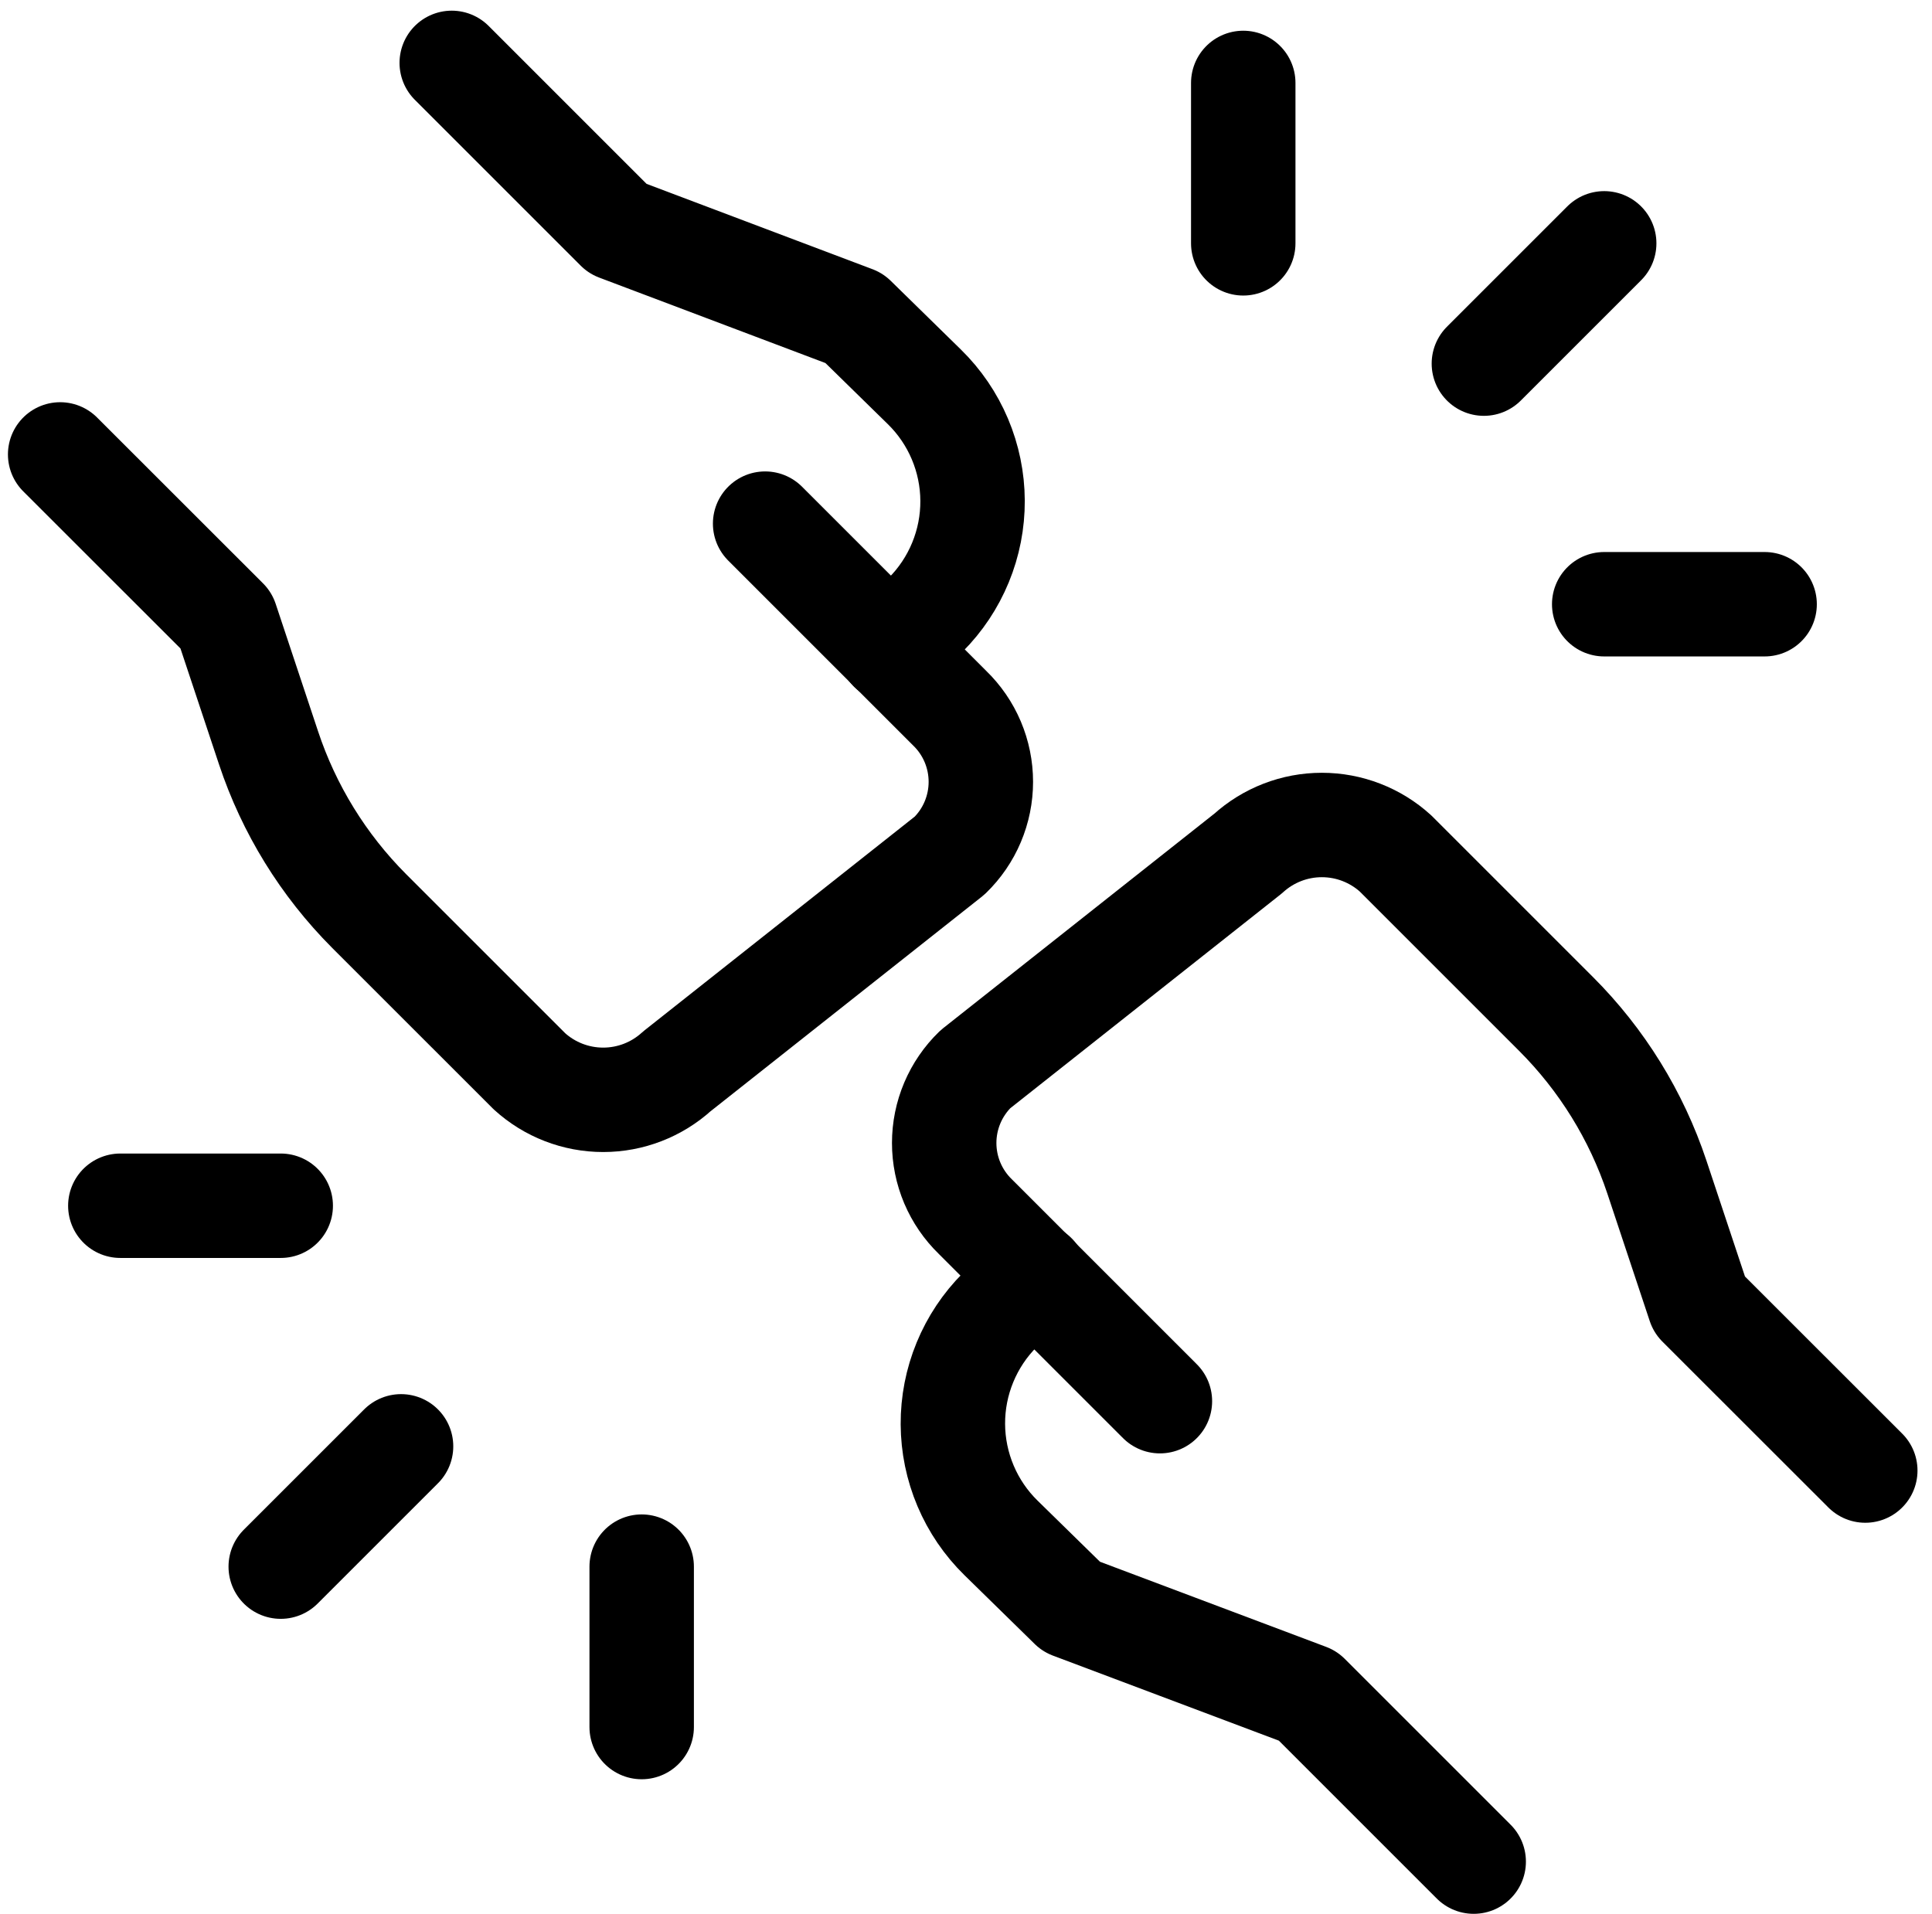
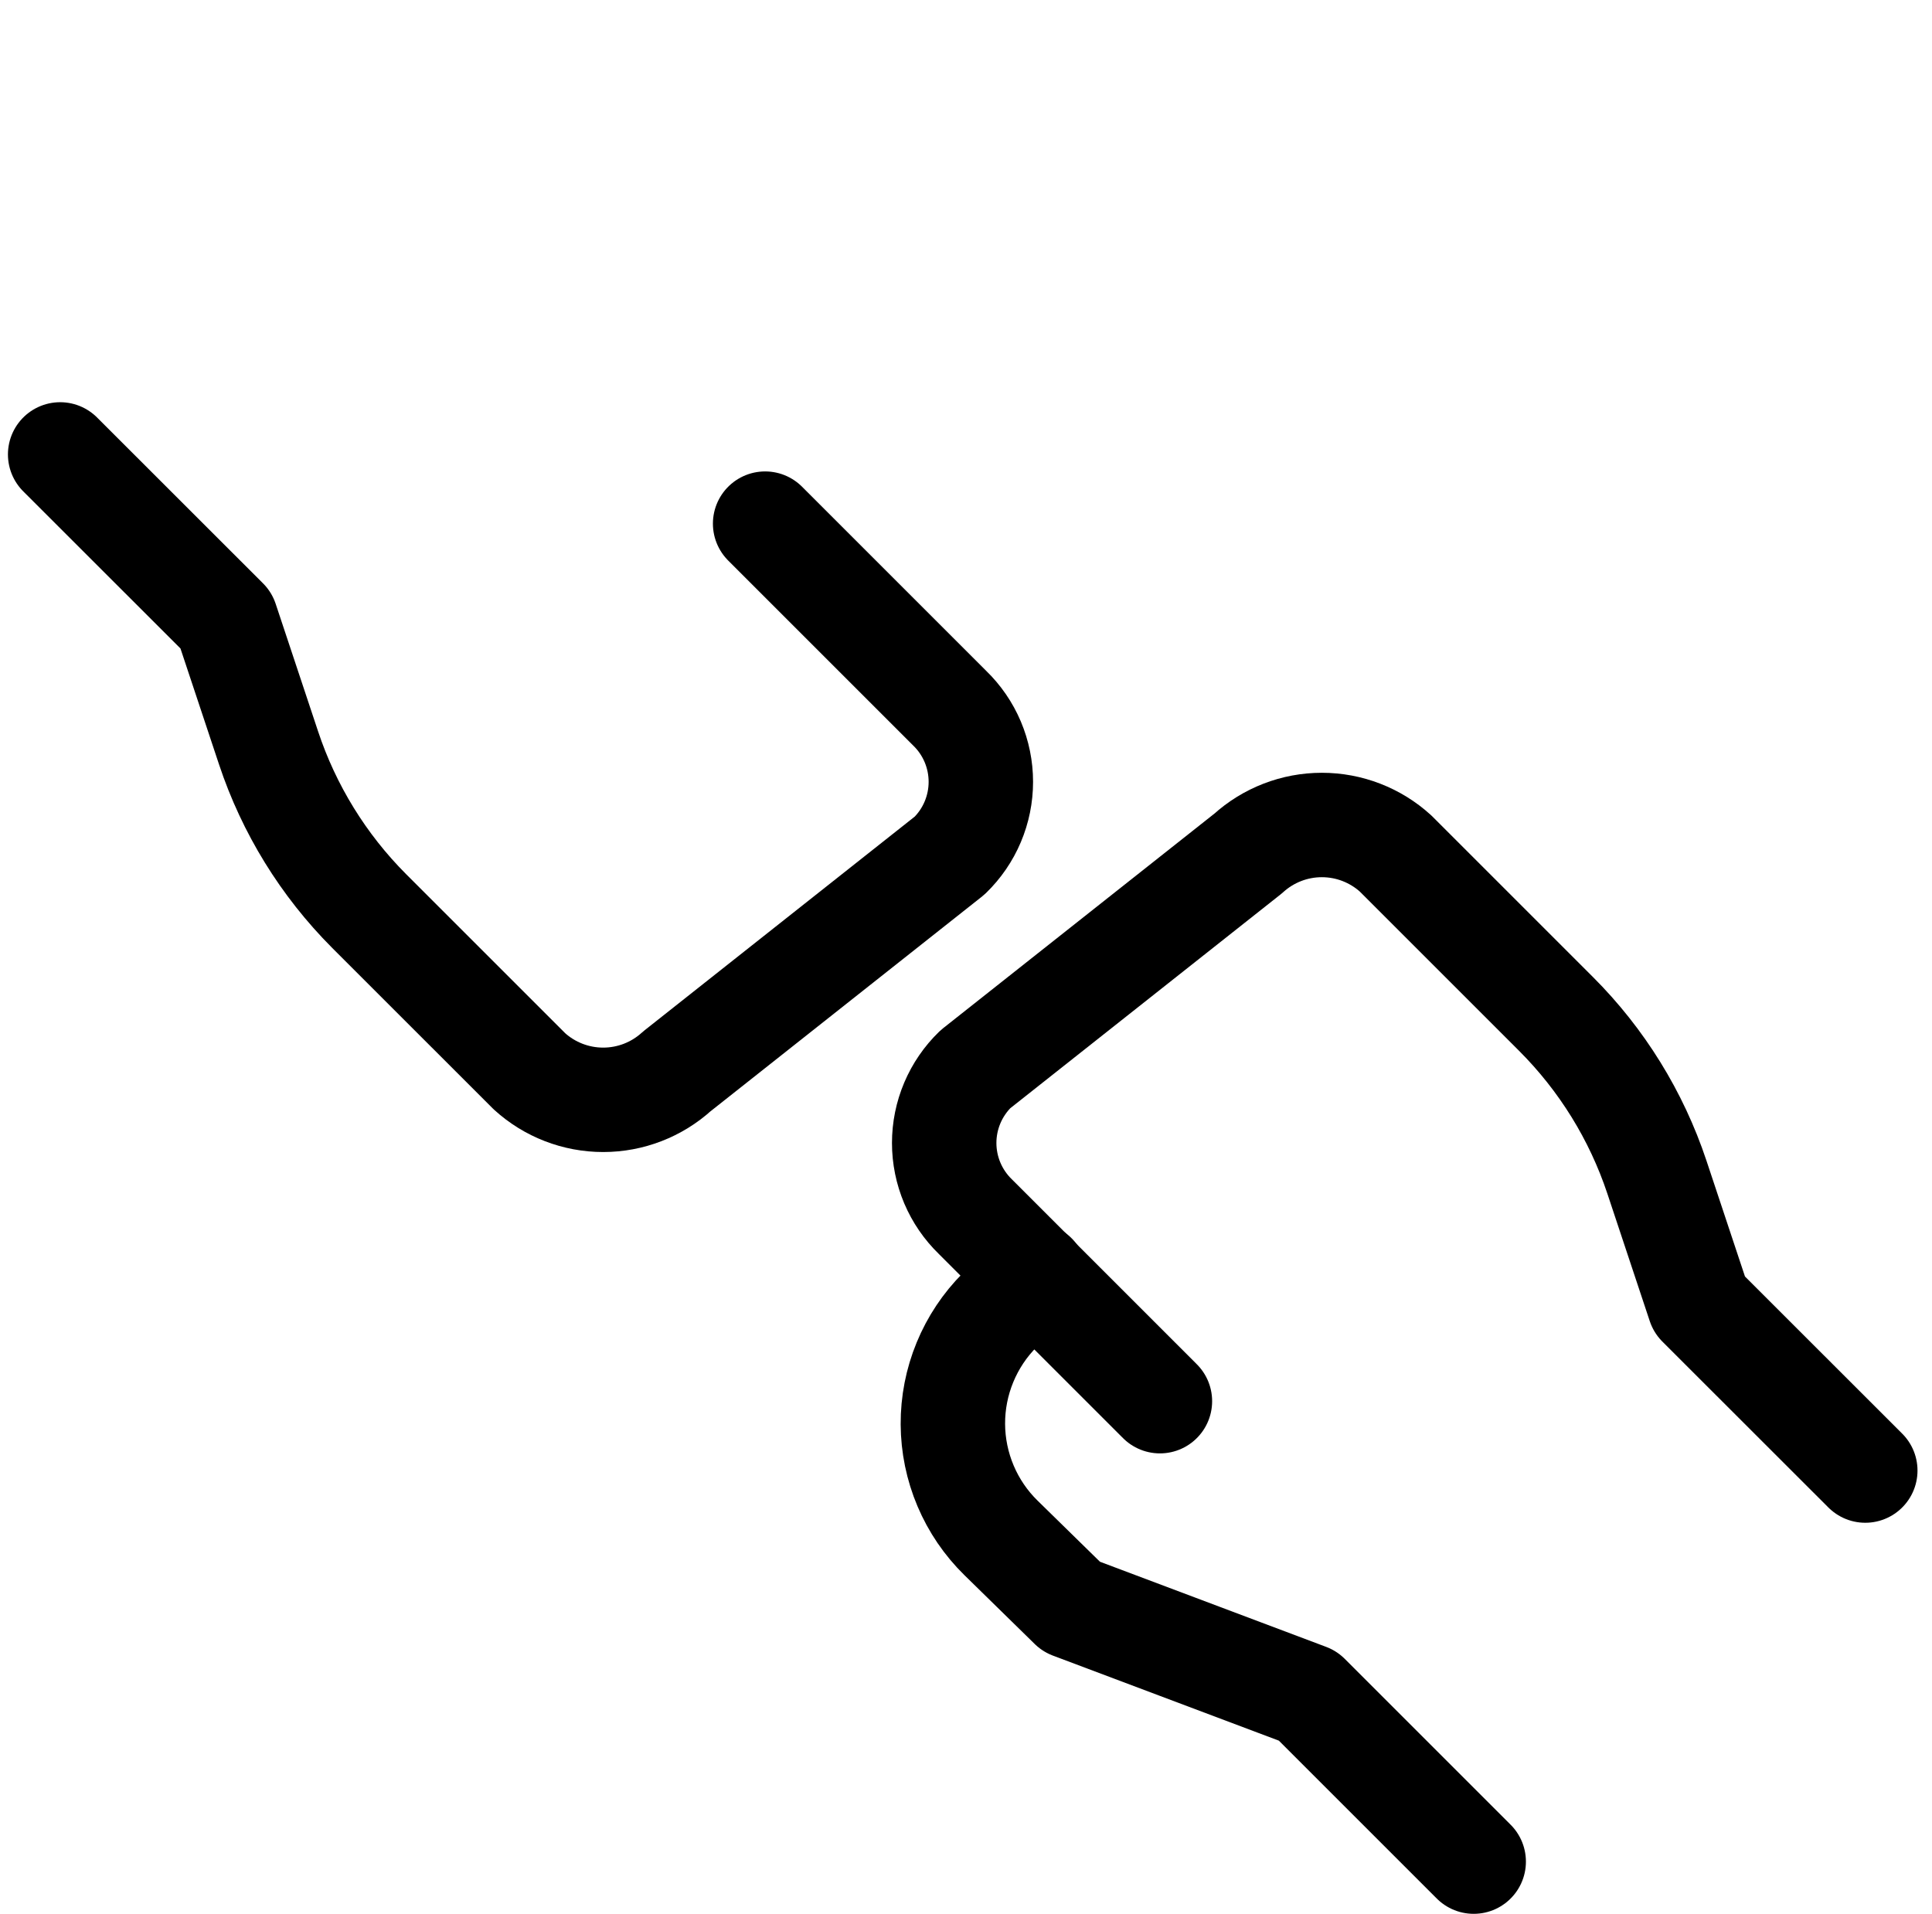
<svg xmlns="http://www.w3.org/2000/svg" width="111" height="110" viewBox="0 0 111 110" fill="none">
  <path d="M66.641 80.512L56.042 69.913C55.474 69.363 55.023 68.705 54.714 67.977C54.406 67.249 54.247 66.466 54.247 65.676C54.247 64.885 54.406 64.103 54.714 63.375C55.023 62.647 55.474 61.988 56.042 61.438L71.71 49.042C72.869 47.988 74.379 47.404 75.945 47.404C77.512 47.404 79.022 47.988 80.18 49.042L89.397 58.259C92.032 60.892 94.017 64.103 95.194 67.636L97.632 74.968L107.167 84.498" stroke="black" stroke-width="6" stroke-linecap="round" stroke-linejoin="round" />
  <path d="M59.447 73.272L57.447 75.268C56.586 76.129 55.903 77.153 55.44 78.28C54.976 79.406 54.74 80.614 54.746 81.832C54.752 83.05 55 84.256 55.475 85.378C55.949 86.5 56.642 87.517 57.512 88.369L61.549 92.323L75.139 97.439L84.669 106.969M43.959 30.088L54.558 40.687C55.126 41.237 55.578 41.895 55.886 42.623C56.194 43.351 56.353 44.134 56.353 44.924C56.353 45.715 56.194 46.497 55.886 47.225C55.578 47.953 55.126 48.612 54.558 49.162L38.89 61.558C37.731 62.612 36.221 63.196 34.655 63.196C33.089 63.196 31.578 62.612 30.42 61.558L21.203 52.342C18.578 49.709 16.601 46.501 15.429 42.973L12.991 35.641L3.456 26.111" stroke="black" stroke-width="6" stroke-linecap="round" stroke-linejoin="round" />
-   <path d="M51.176 37.328L53.176 35.332C54.037 34.471 54.72 33.447 55.183 32.32C55.647 31.194 55.883 29.986 55.877 28.768C55.871 27.549 55.623 26.344 55.148 25.222C54.674 24.1 53.981 23.083 53.111 22.231L49.074 18.277L35.484 13.143L25.954 3.613M85.254 20.894L92.167 13.982M71.429 13.982V4.765M92.167 34.719H101.383M23.042 83.107L16.129 90.019M36.867 90.019V99.236M16.129 69.282H6.913" stroke="black" stroke-width="6" stroke-linecap="round" stroke-linejoin="round" />
</svg>